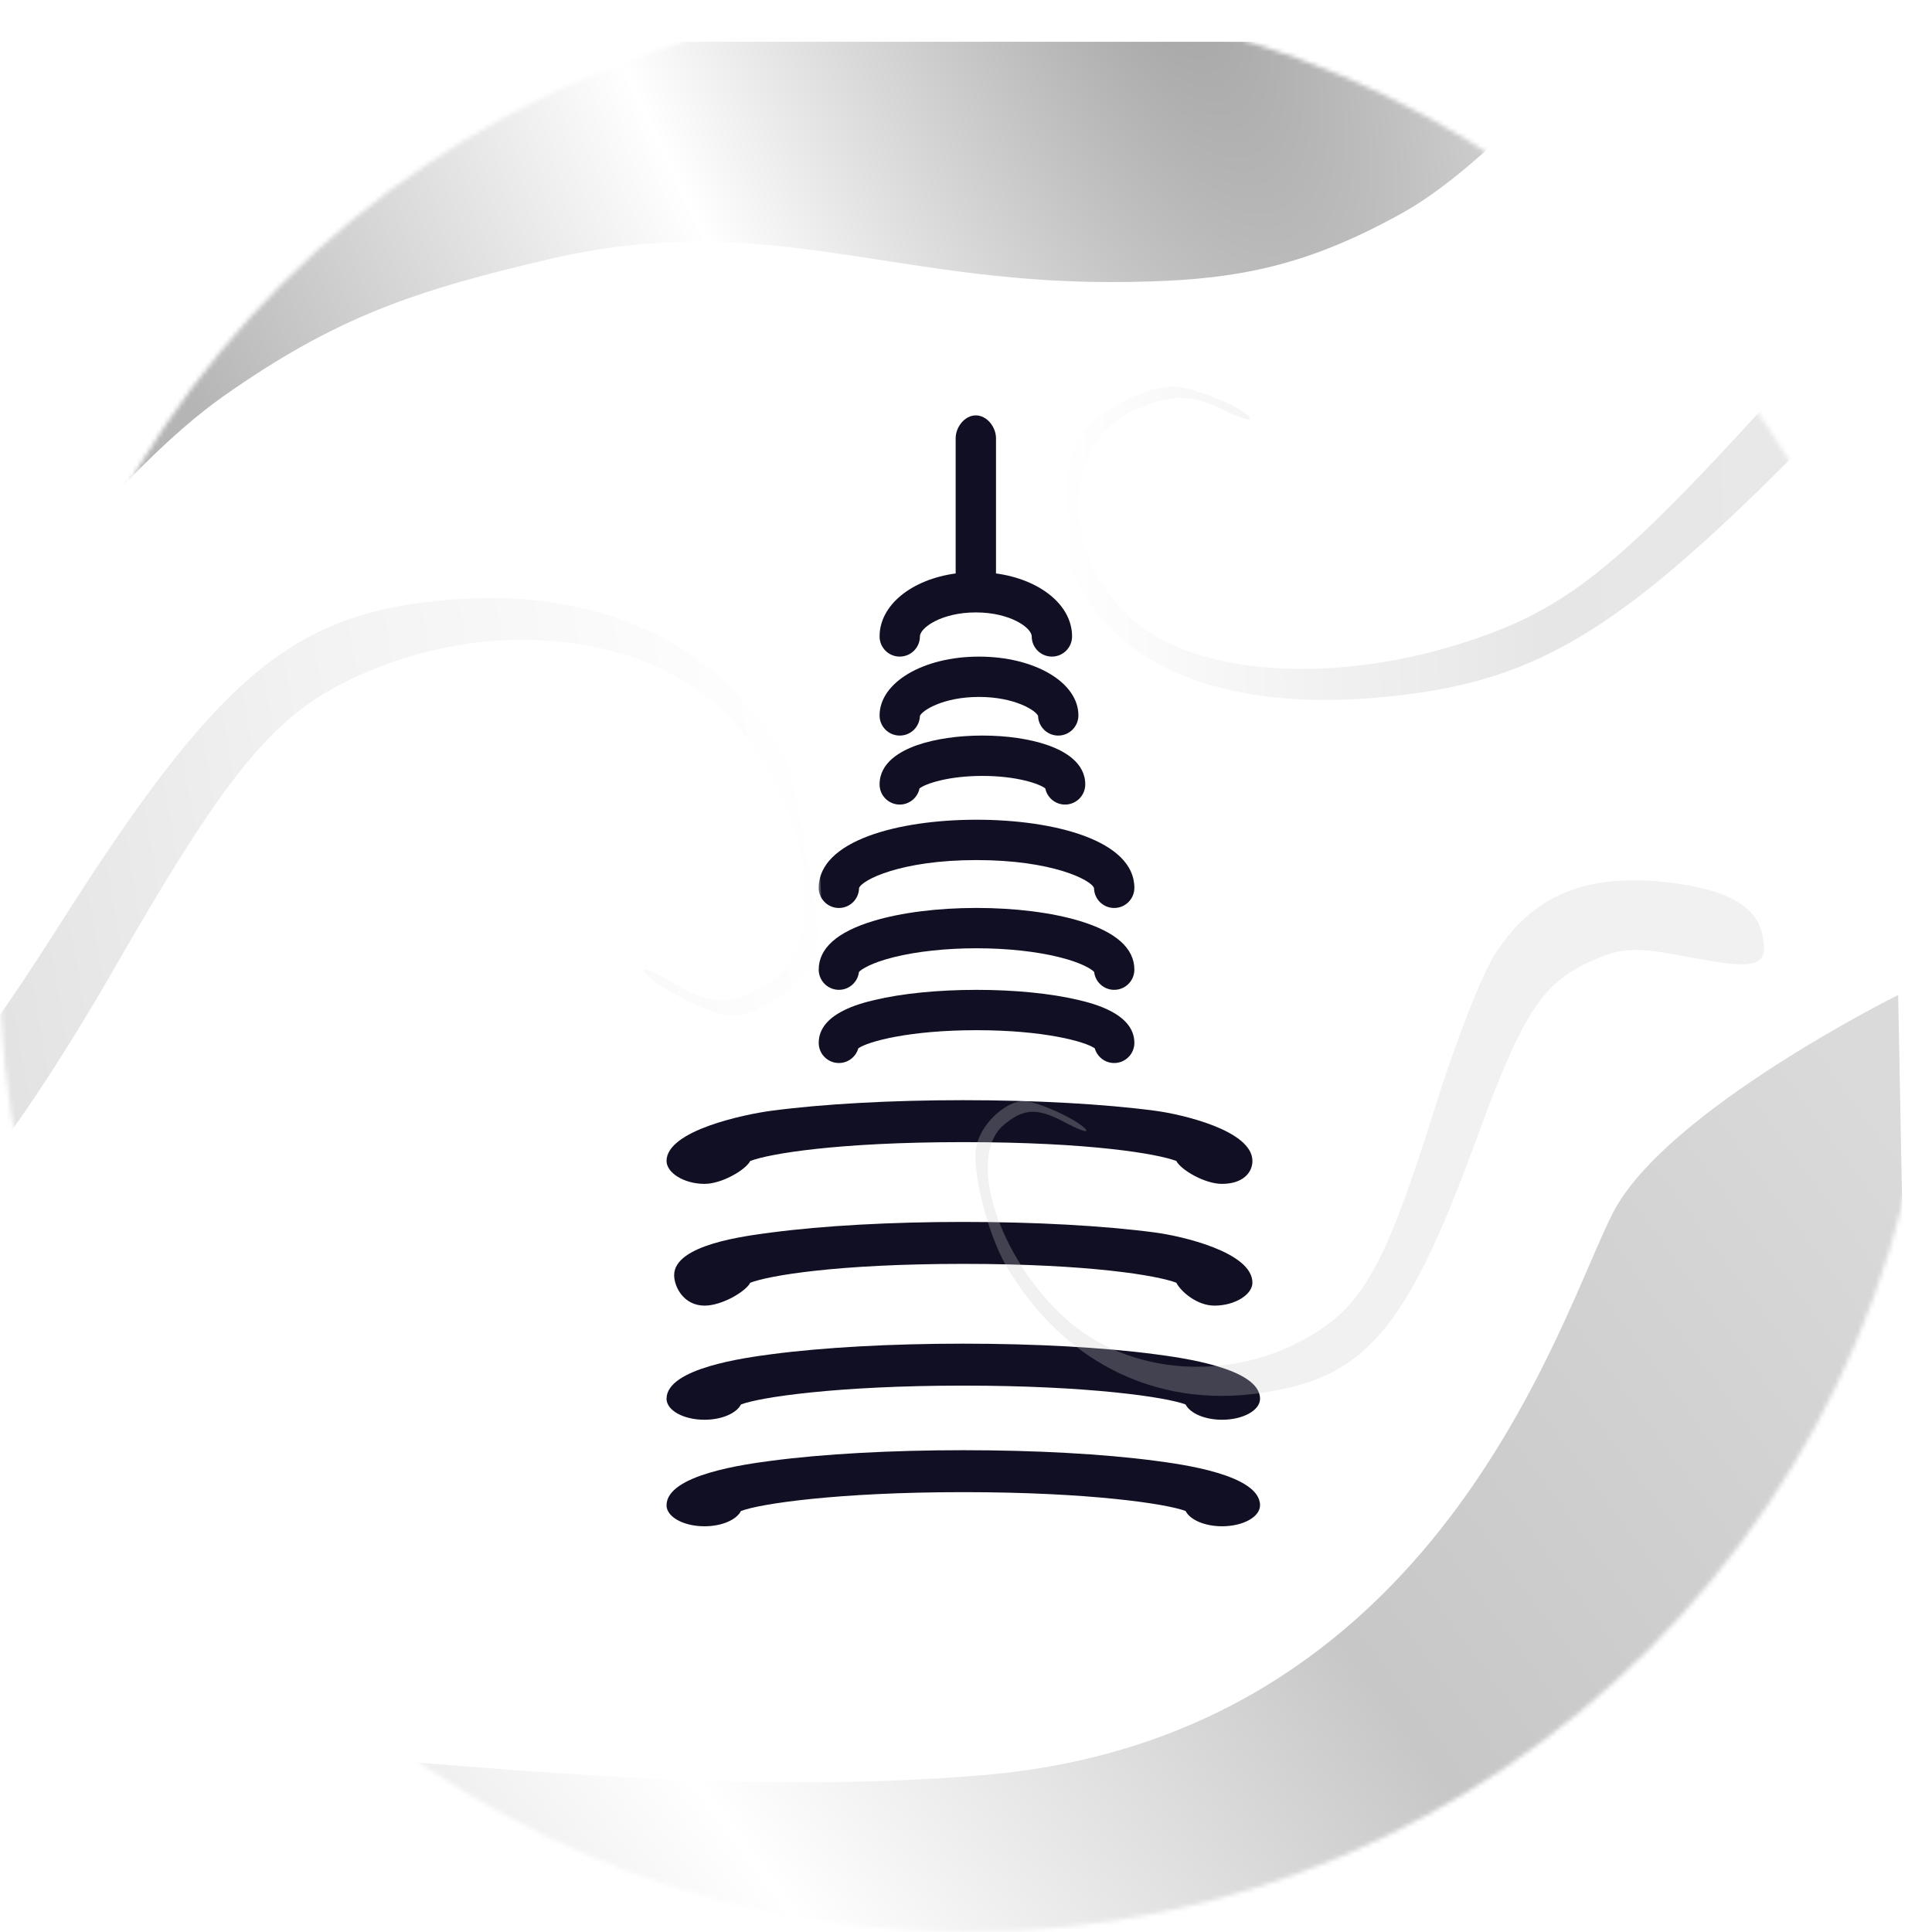
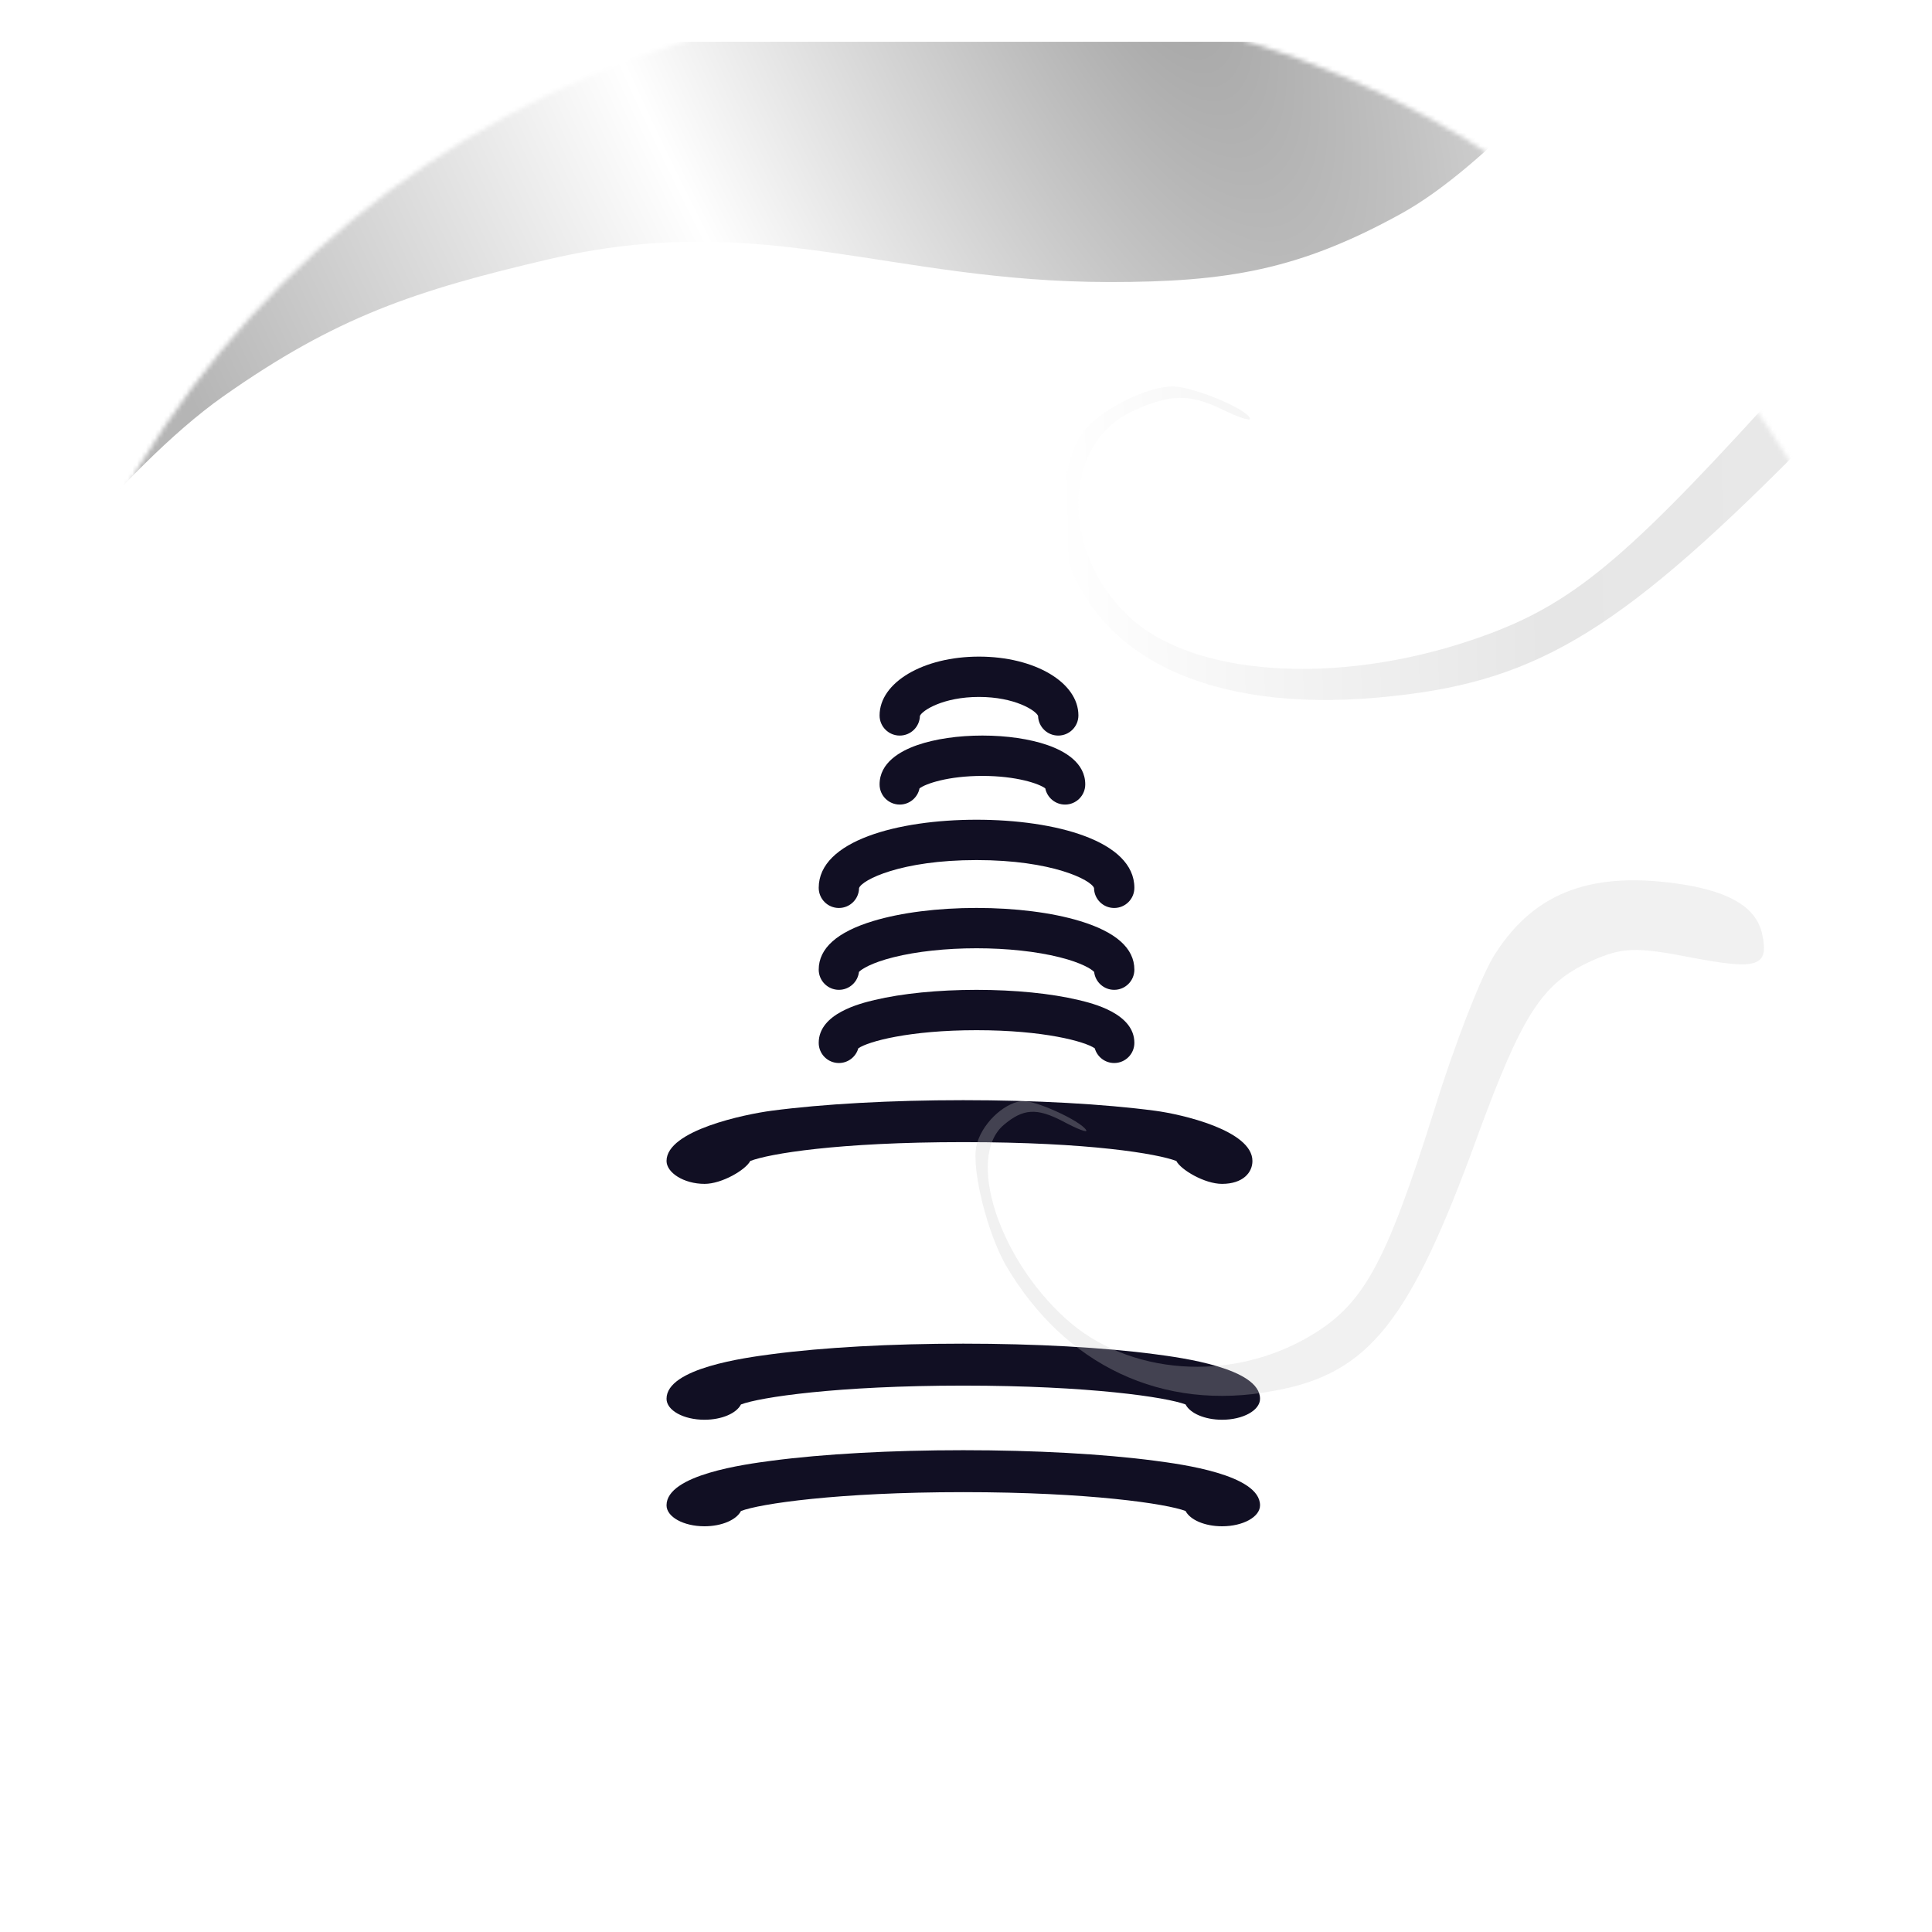
<svg xmlns="http://www.w3.org/2000/svg" width="430" height="430" viewBox="0 0 430 430" fill="none">
  <g clip-path="url(#clip0_6219_22)">
    <mask id="mask0_6219_22" style="mask-type:luminance" maskUnits="userSpaceOnUse" x="0" y="0" width="430" height="430">
      <path d="M430 215C430 96.259 333.741 0 215 0C96.259 0 0 96.259 0 215C0 333.741 96.259 430 215 430C333.741 430 430 333.741 430 215Z" fill="white" />
    </mask>
    <g mask="url(#mask0_6219_22)">
      <path d="M430 215C430 96.259 333.741 0 215 0C96.259 0 0 96.259 0 215C0 333.741 96.259 430 215 430C333.741 430 430 333.741 430 215Z" fill="white" />
      <g filter="url(#filter0_i_6219_22)">
        <path d="M0 0H433.512C433.512 0 410.413 43.065 385.471 59.479C351.485 81.846 322.922 80.344 282.526 75.493C238.369 70.19 197.307 88.766 156.344 108.174C105.697 132.171 84.546 95.839 53.124 121.662C21.702 147.485 0 205.889 0 205.889V0Z" fill="white" />
      </g>
      <g filter="url(#filter1_d_6219_22)">
        <path d="M0 0H353.976C353.976 0 331.363 27.465 311.957 38.199C289.16 50.809 273.072 53.478 247.019 53.478C197.632 53.478 169.729 37.295 122.236 48.385C92.288 55.379 74.799 61.233 49.658 78.944C26.656 95.149 0 131.149 0 131.149V0Z" fill="url(#paint0_radial_6219_22)" />
      </g>
      <g filter="url(#filter2_i_6219_22)">
        <path d="M-191.563 366.84C-16.478 309.73 176.469 417.911 260.149 352.601C343.827 287.29 315.971 270.345 366.458 235.258C403.569 209.468 475.95 197.801 475.95 197.801V432.151H-145.462H-337.552C-337.552 432.151 -250.942 386.209 -191.563 366.84Z" fill="white" />
      </g>
-       <path d="M-106.713 390.702C19.897 374.65 116.587 403.535 218.523 395.111C320.459 386.687 347.254 292.57 359.048 269.824C370.842 247.078 422.473 221.449 422.473 221.449L426.555 437.036H-275.202C-275.202 437.036 -174.413 399.285 -106.713 390.702Z" fill="url(#paint1_radial_6219_22)" />
      <path d="M186.708 236.593C188.764 236.593 190.498 235.211 191.03 233.321C193.241 231.787 202.41 229.287 217.343 229.287C232.28 229.287 241.445 231.787 243.66 233.321C244.192 235.211 245.926 236.593 247.982 236.593C250.461 236.593 252.473 234.585 252.473 232.106C252.473 225.534 243.122 223.302 240.049 222.571C233.929 221.111 225.865 220.309 217.343 220.309C208.822 220.309 200.76 221.111 194.64 222.571C191.568 223.306 182.22 225.534 182.22 232.106C182.22 234.585 184.229 236.593 186.708 236.593Z" fill="#110F23" />
      <path d="M156.788 339.7C160.654 339.7 163.915 338.263 164.914 336.298C169.073 334.702 186.312 332.103 214.39 332.103C242.474 332.103 259.707 334.702 263.872 336.298C264.872 338.263 268.132 339.7 271.998 339.7C276.66 339.7 280.443 337.612 280.443 335.034C280.443 328.2 262.86 325.879 257.083 325.118C245.576 323.6 230.413 322.766 214.39 322.766C198.367 322.766 183.211 323.6 171.703 325.118C165.927 325.882 148.35 328.2 148.35 335.034C148.35 337.612 152.127 339.7 156.788 339.7Z" fill="#110F23" />
      <path d="M156.788 315.99C160.654 315.99 163.915 314.553 164.914 312.587C169.073 310.992 186.312 308.392 214.39 308.392C242.474 308.392 259.707 310.992 263.872 312.587C264.872 314.553 268.132 315.99 271.998 315.99C276.66 315.99 280.443 313.901 280.443 311.323C280.443 304.49 262.86 302.168 257.083 301.407C245.576 299.889 230.413 299.055 214.39 299.055C198.367 299.055 183.211 299.889 171.703 301.407C165.927 302.172 148.35 304.49 148.35 311.323C148.35 313.901 152.127 315.99 156.788 315.99Z" fill="#110F23" />
-       <path d="M156.818 290.59C160.683 290.59 165.979 287.459 166.979 285.494C171.137 283.898 186.312 281.298 214.39 281.298C242.474 281.298 257.649 283.898 261.815 285.494C262.814 287.459 266.416 290.59 270.282 290.59C274.943 290.59 278.749 288.072 278.749 285.494C278.749 278.66 262.86 275.075 257.084 274.314C245.576 272.796 230.413 271.961 214.39 271.961C198.367 271.961 183.211 272.796 171.703 274.314C165.927 275.078 150.044 276.982 150.044 283.815C150.044 286.394 152.156 290.59 156.818 290.59Z" fill="#110F23" />
      <path d="M156.818 263.491C160.683 263.491 165.979 260.361 166.979 258.396C171.137 256.8 186.312 254.201 214.39 254.201C242.474 254.201 257.649 256.8 261.814 258.396C262.814 260.361 268.11 263.491 271.975 263.491C276.637 263.491 278.749 260.974 278.749 258.396C278.749 251.563 262.86 247.977 257.083 247.216C245.576 245.698 230.413 244.863 214.39 244.863C198.367 244.863 183.211 245.698 171.703 247.216C165.927 247.981 148.35 251.563 148.35 258.396C148.35 260.974 152.156 263.491 156.818 263.491Z" fill="#110F23" />
      <path d="M186.715 220.304C189.025 220.304 190.924 218.56 191.175 216.317C191.751 215.714 193.878 214.302 198.884 213.049C204.019 211.762 210.573 211.054 217.347 211.054C224.124 211.054 230.684 211.762 235.813 213.049C240.822 214.302 242.945 215.714 243.521 216.317C243.772 218.56 245.675 220.304 247.982 220.304C250.461 220.304 252.473 218.292 252.473 215.813C252.473 211.061 248.378 207.413 240.303 204.977C234.109 203.105 225.956 202.078 217.343 202.078C208.734 202.078 200.581 203.108 194.386 204.977C186.312 207.413 182.22 211.061 182.22 215.813C182.227 218.295 184.235 220.304 186.715 220.304Z" fill="#110F23" />
      <path d="M186.708 202.087C189.174 202.087 191.169 200.105 191.199 197.646C191.846 195.851 200.459 191.424 217.343 191.424C234.227 191.424 242.84 195.851 243.494 197.646C243.521 200.105 245.519 202.087 247.982 202.087C250.461 202.087 252.473 200.078 252.473 197.599C252.473 187.133 234.83 182.445 217.343 182.445C199.863 182.445 182.22 187.133 182.22 197.599C182.22 200.078 184.229 202.087 186.708 202.087Z" fill="#110F23" />
      <path d="M200.251 179.07C202.425 179.07 204.241 177.523 204.654 175.47C206.008 174.417 211.075 172.693 218.648 172.693C226.222 172.693 231.289 174.421 232.647 175.47C233.061 177.523 234.876 179.07 237.051 179.07C239.53 179.07 241.541 177.059 241.541 174.58C241.541 169.756 236.966 167.159 233.132 165.828C229.199 164.463 224.055 163.711 218.652 163.711C213.25 163.711 208.112 164.463 204.173 165.828C200.339 167.159 195.767 169.756 195.767 174.58C195.759 177.059 197.771 179.07 200.251 179.07Z" fill="#110F23" />
      <path d="M200.254 163.716C202.699 163.716 204.688 161.765 204.742 159.333C205.257 158.127 209.91 155.116 217.89 155.116C225.873 155.116 230.524 158.127 231.042 159.333C231.1 161.765 233.087 163.716 235.529 163.716C238.006 163.716 240.018 161.704 240.018 159.228C240.018 151.888 230.3 146.141 217.89 146.141C205.487 146.141 195.767 151.888 195.767 159.228C195.763 161.707 197.771 163.716 200.254 163.716Z" fill="#110F23" />
-       <path d="M200.254 146.137C202.733 146.137 204.745 144.125 204.745 141.648C204.745 139.762 209.47 136.304 217.186 136.304C224.904 136.304 229.629 139.762 229.629 141.648C229.629 144.125 231.641 146.137 234.121 146.137C236.596 146.137 238.608 144.125 238.608 141.648C238.608 134.651 231.465 128.971 221.677 127.626V97.53C221.677 95.054 219.665 92.449 217.186 92.449C214.709 92.449 212.698 95.054 212.698 97.53V127.63C202.909 128.971 195.767 134.651 195.767 141.652C195.763 144.128 197.775 146.137 200.254 146.137Z" fill="#110F23" />
-       <path opacity="0.27" d="M163.064 226.064C158.845 226.401 144.503 218.941 143.277 216.016C142.868 215.041 146.186 216.516 150.647 219.232C158.352 223.74 162.953 223.818 170.565 219.193C185.084 210.238 180.849 179.337 162.206 159.636C144.985 141.346 111.422 137.074 82.106 149.366C62.15 157.733 52.167 169.085 25.859 214.8C14.499 234.756 0.741 255.429 -4.845 260.925C-22.255 278.831 -43.011 283.807 -72.158 277.684C-87.466 274.357 -94.845 269.138 -95.058 261.201C-95.28 251.262 -91.265 250.438 -70.009 255.571C-51.941 260.034 -47.34 260.111 -35.981 256.495C-18.414 250.849 -9.835 242.092 13.08 206.113C47.688 151.472 64.634 136.914 97.555 133.715C135.933 129.663 165.656 145.577 178.842 177.025C182.958 187.338 184.081 206.359 181.004 213.383C178.075 219.77 169.357 225.719 163.064 226.064Z" fill="url(#paint2_linear_6219_22)" />
      <path opacity="0.27" d="M227.31 245.07C230.039 244.636 240.528 249.443 241.748 251.524C242.154 252.218 239.763 251.288 236.445 249.505C230.739 246.557 227.701 246.705 223.343 250.422C215.052 257.607 222.197 279.98 237.243 293.533C251.153 306.119 273.841 307.741 291.398 297.458C303.35 290.459 308.318 281.725 319.183 247.173C323.844 232.097 329.982 216.389 332.883 212.127C341.815 198.277 354.77 193.717 374.813 196.888C385.355 198.635 390.947 202.116 392.206 207.901C393.754 215.148 391.228 215.929 376.517 213.129C363.999 210.677 360.96 210.825 353.996 213.972C343.232 218.878 338.822 225.655 328.817 252.947C313.749 294.386 304.651 305.771 283.439 309.574C258.757 314.245 236.955 303.951 223.844 281.578C219.68 274.232 216.259 260.395 217.294 255.129C218.32 250.335 223.219 245.603 227.31 245.07Z" fill="#CDCDCD" />
      <path opacity="0.27" d="M260.414 86.016C264.588 85.626 277.454 90.909 278.201 93.117C278.451 93.853 275.436 92.824 271.495 90.877C264.66 87.654 260.177 87.737 252.027 91.526C236.463 98.853 235.849 122.451 251.035 137.001C265.048 150.512 297.184 152.75 327.719 142.4C348.505 135.355 360.006 126.328 392.742 90.405C406.912 74.728 423.534 58.425 429.838 54.031C449.603 39.74 470.649 35.274 498.186 39.072C512.631 41.152 519.039 44.93 518.026 51.018C516.715 58.644 512.664 59.401 492.685 56.12C475.717 53.253 471.234 53.337 459.579 56.466C441.546 61.347 431.816 68.339 403.892 96.68C361.672 139.715 342.876 151.421 310.217 154.898C272.095 159.202 245.501 147.904 237.455 124.163C235.019 116.372 236.847 101.8 240.934 96.311C244.778 91.315 254.212 86.476 260.414 86.016Z" fill="url(#paint3_linear_6219_22)" />
    </g>
  </g>
  <defs>
    <filter id="filter0_i_6219_22" x="0" y="-7.605" width="433.512" height="213.495" filterUnits="userSpaceOnUse" color-interpolation-filters="sRGB">
      <feFlood flood-opacity="0" result="BackgroundImageFix" />
      <feBlend mode="normal" in="SourceGraphic" in2="BackgroundImageFix" result="shape" />
      <feColorMatrix in="SourceAlpha" type="matrix" values="0 0 0 0 0 0 0 0 0 0 0 0 0 0 0 0 0 0 127 0" result="hardAlpha" />
      <feOffset dy="-7.605" />
      <feGaussianBlur stdDeviation="32.531" />
      <feComposite in2="hardAlpha" operator="arithmetic" k2="-1" k3="1" />
      <feColorMatrix type="matrix" values="0 0 0 0 0.421 0 0 0 0 0.416 0 0 0 0 0.416 0 0 0 0.25 0" />
      <feBlend mode="normal" in2="shape" result="effect1_innerShadow_6219_22" />
    </filter>
    <filter id="filter1_d_6219_22" x="-41.403" y="-32.109" width="436.782" height="213.955" filterUnits="userSpaceOnUse" color-interpolation-filters="sRGB">
      <feFlood flood-opacity="0" result="BackgroundImageFix" />
      <feColorMatrix in="SourceAlpha" type="matrix" values="0 0 0 0 0 0 0 0 0 0 0 0 0 0 0 0 0 0 127 0" result="hardAlpha" />
      <feOffset dy="9.295" />
      <feGaussianBlur stdDeviation="20.702" />
      <feComposite in2="hardAlpha" operator="out" />
      <feColorMatrix type="matrix" values="0 0 0 0 0 0 0 0 0 0 0 0 0 0 0 0 0 0 1 0" />
      <feBlend mode="normal" in2="BackgroundImageFix" result="effect1_dropShadow_6219_22" />
      <feBlend mode="normal" in="SourceGraphic" in2="effect1_dropShadow_6219_22" result="shape" />
    </filter>
    <filter id="filter2_i_6219_22" x="-337.552" y="197.801" width="813.502" height="243.575" filterUnits="userSpaceOnUse" color-interpolation-filters="sRGB">
      <feFlood flood-opacity="0" result="BackgroundImageFix" />
      <feBlend mode="normal" in="SourceGraphic" in2="BackgroundImageFix" result="shape" />
      <feColorMatrix in="SourceAlpha" type="matrix" values="0 0 0 0 0 0 0 0 0 0 0 0 0 0 0 0 0 0 127 0" result="hardAlpha" />
      <feOffset dy="9.223" />
      <feGaussianBlur stdDeviation="39.454" />
      <feComposite in2="hardAlpha" operator="arithmetic" k2="-1" k3="1" />
      <feColorMatrix type="matrix" values="0 0 0 0 0.421 0 0 0 0 0.416 0 0 0 0 0.416 0 0 0 0.25 0" />
      <feBlend mode="normal" in2="shape" result="effect1_innerShadow_6219_22" />
    </filter>
    <radialGradient id="paint0_radial_6219_22" cx="0" cy="0" r="1" gradientUnits="userSpaceOnUse" gradientTransform="translate(252.407 -33.856) rotate(155.386) scale(238.577 643.927)">
      <stop stop-color="#A0A0A0" />
      <stop offset="0.5" stop-color="white" />
      <stop offset="1" stop-color="#B5B5B5" />
    </radialGradient>
    <radialGradient id="paint1_radial_6219_22" cx="0" cy="0" r="1" gradientUnits="userSpaceOnUse" gradientTransform="translate(38.698 539.649) rotate(-36.666) scale(482.463 2139.66)">
      <stop stop-color="#C1C1C1" />
      <stop offset="0.369" stop-color="white" />
      <stop offset="0.65" stop-color="#C7C7C7" />
      <stop offset="1" stop-color="#DADADA" />
    </radialGradient>
    <linearGradient id="paint2_linear_6219_22" x1="-6.302" y1="250.24" x2="195.153" y2="215.148" gradientUnits="userSpaceOnUse">
      <stop stop-color="#919093" />
      <stop offset="0.432" stop-color="#CFCFCF" />
      <stop offset="0.959" stop-color="white" />
    </linearGradient>
    <linearGradient id="paint3_linear_6219_22" x1="429.617" y1="62.191" x2="226.761" y2="66.55" gradientUnits="userSpaceOnUse">
      <stop stop-color="#AFAFAF" />
      <stop offset="0.432" stop-color="#A3A3A3" />
      <stop offset="0.959" stop-color="white" />
    </linearGradient>
    <clipPath id="clip0_6219_22">
      <rect width="430" height="430" fill="white" />
    </clipPath>
  </defs>
</svg>